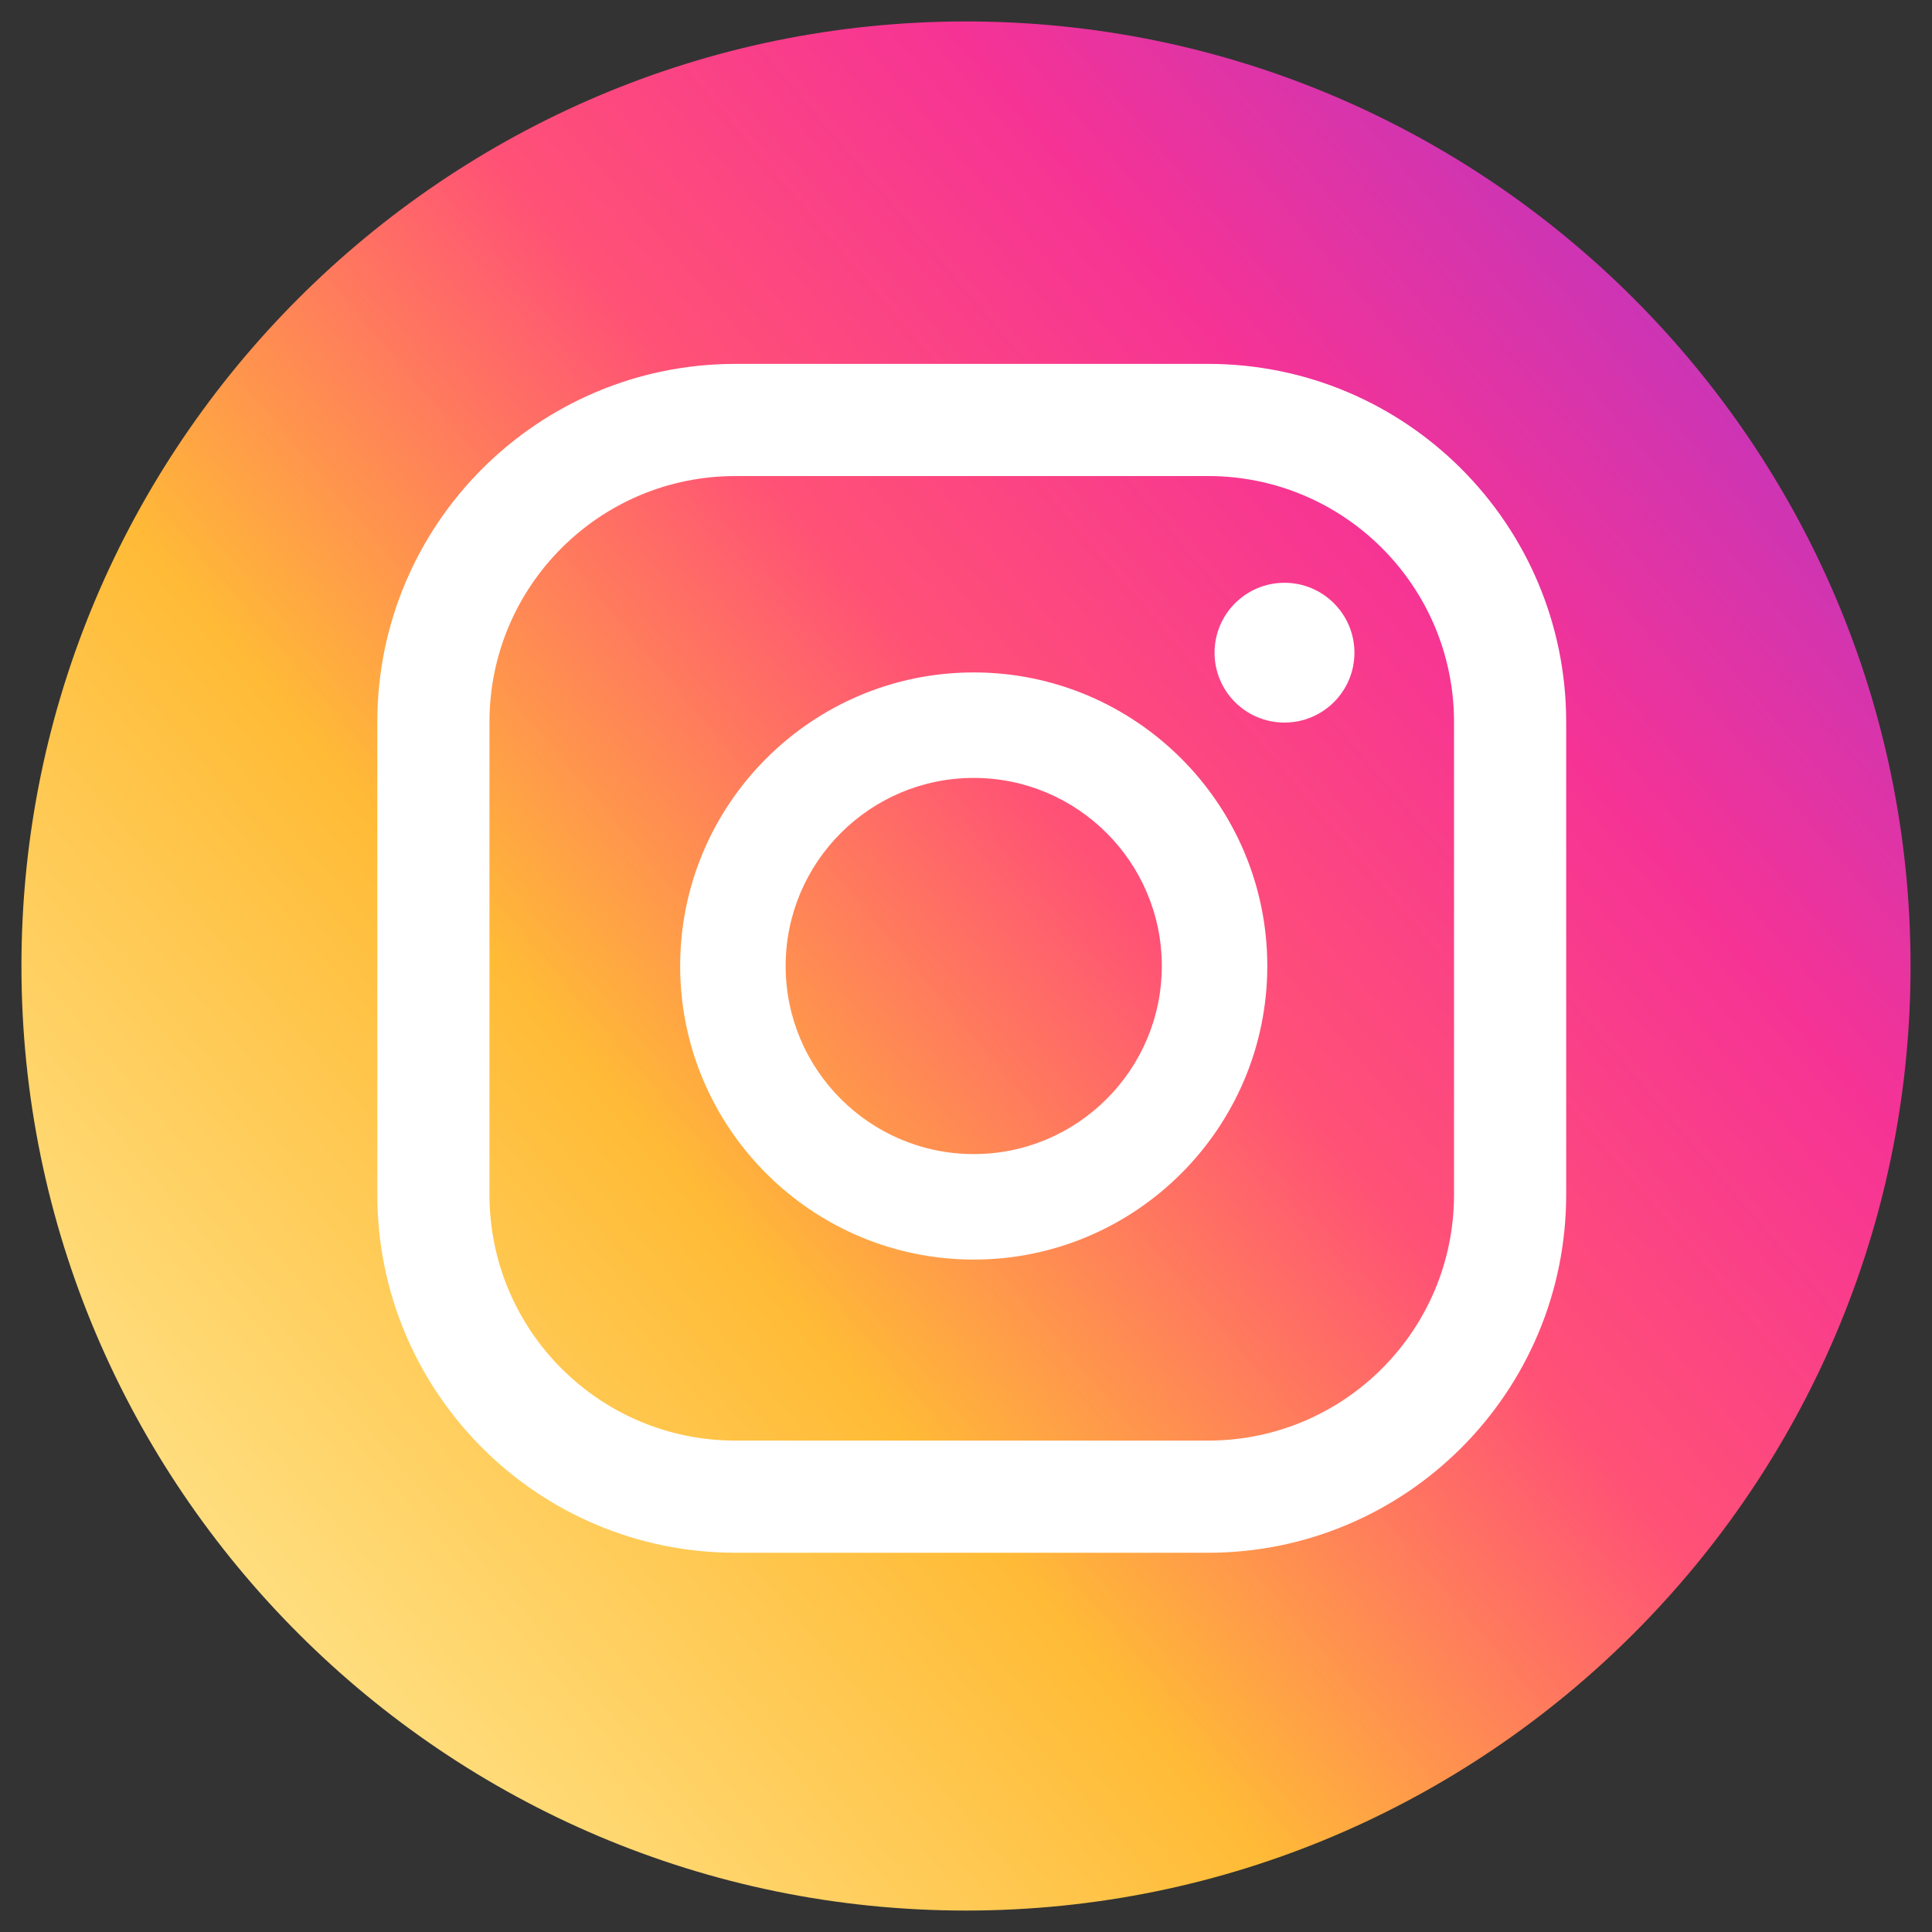
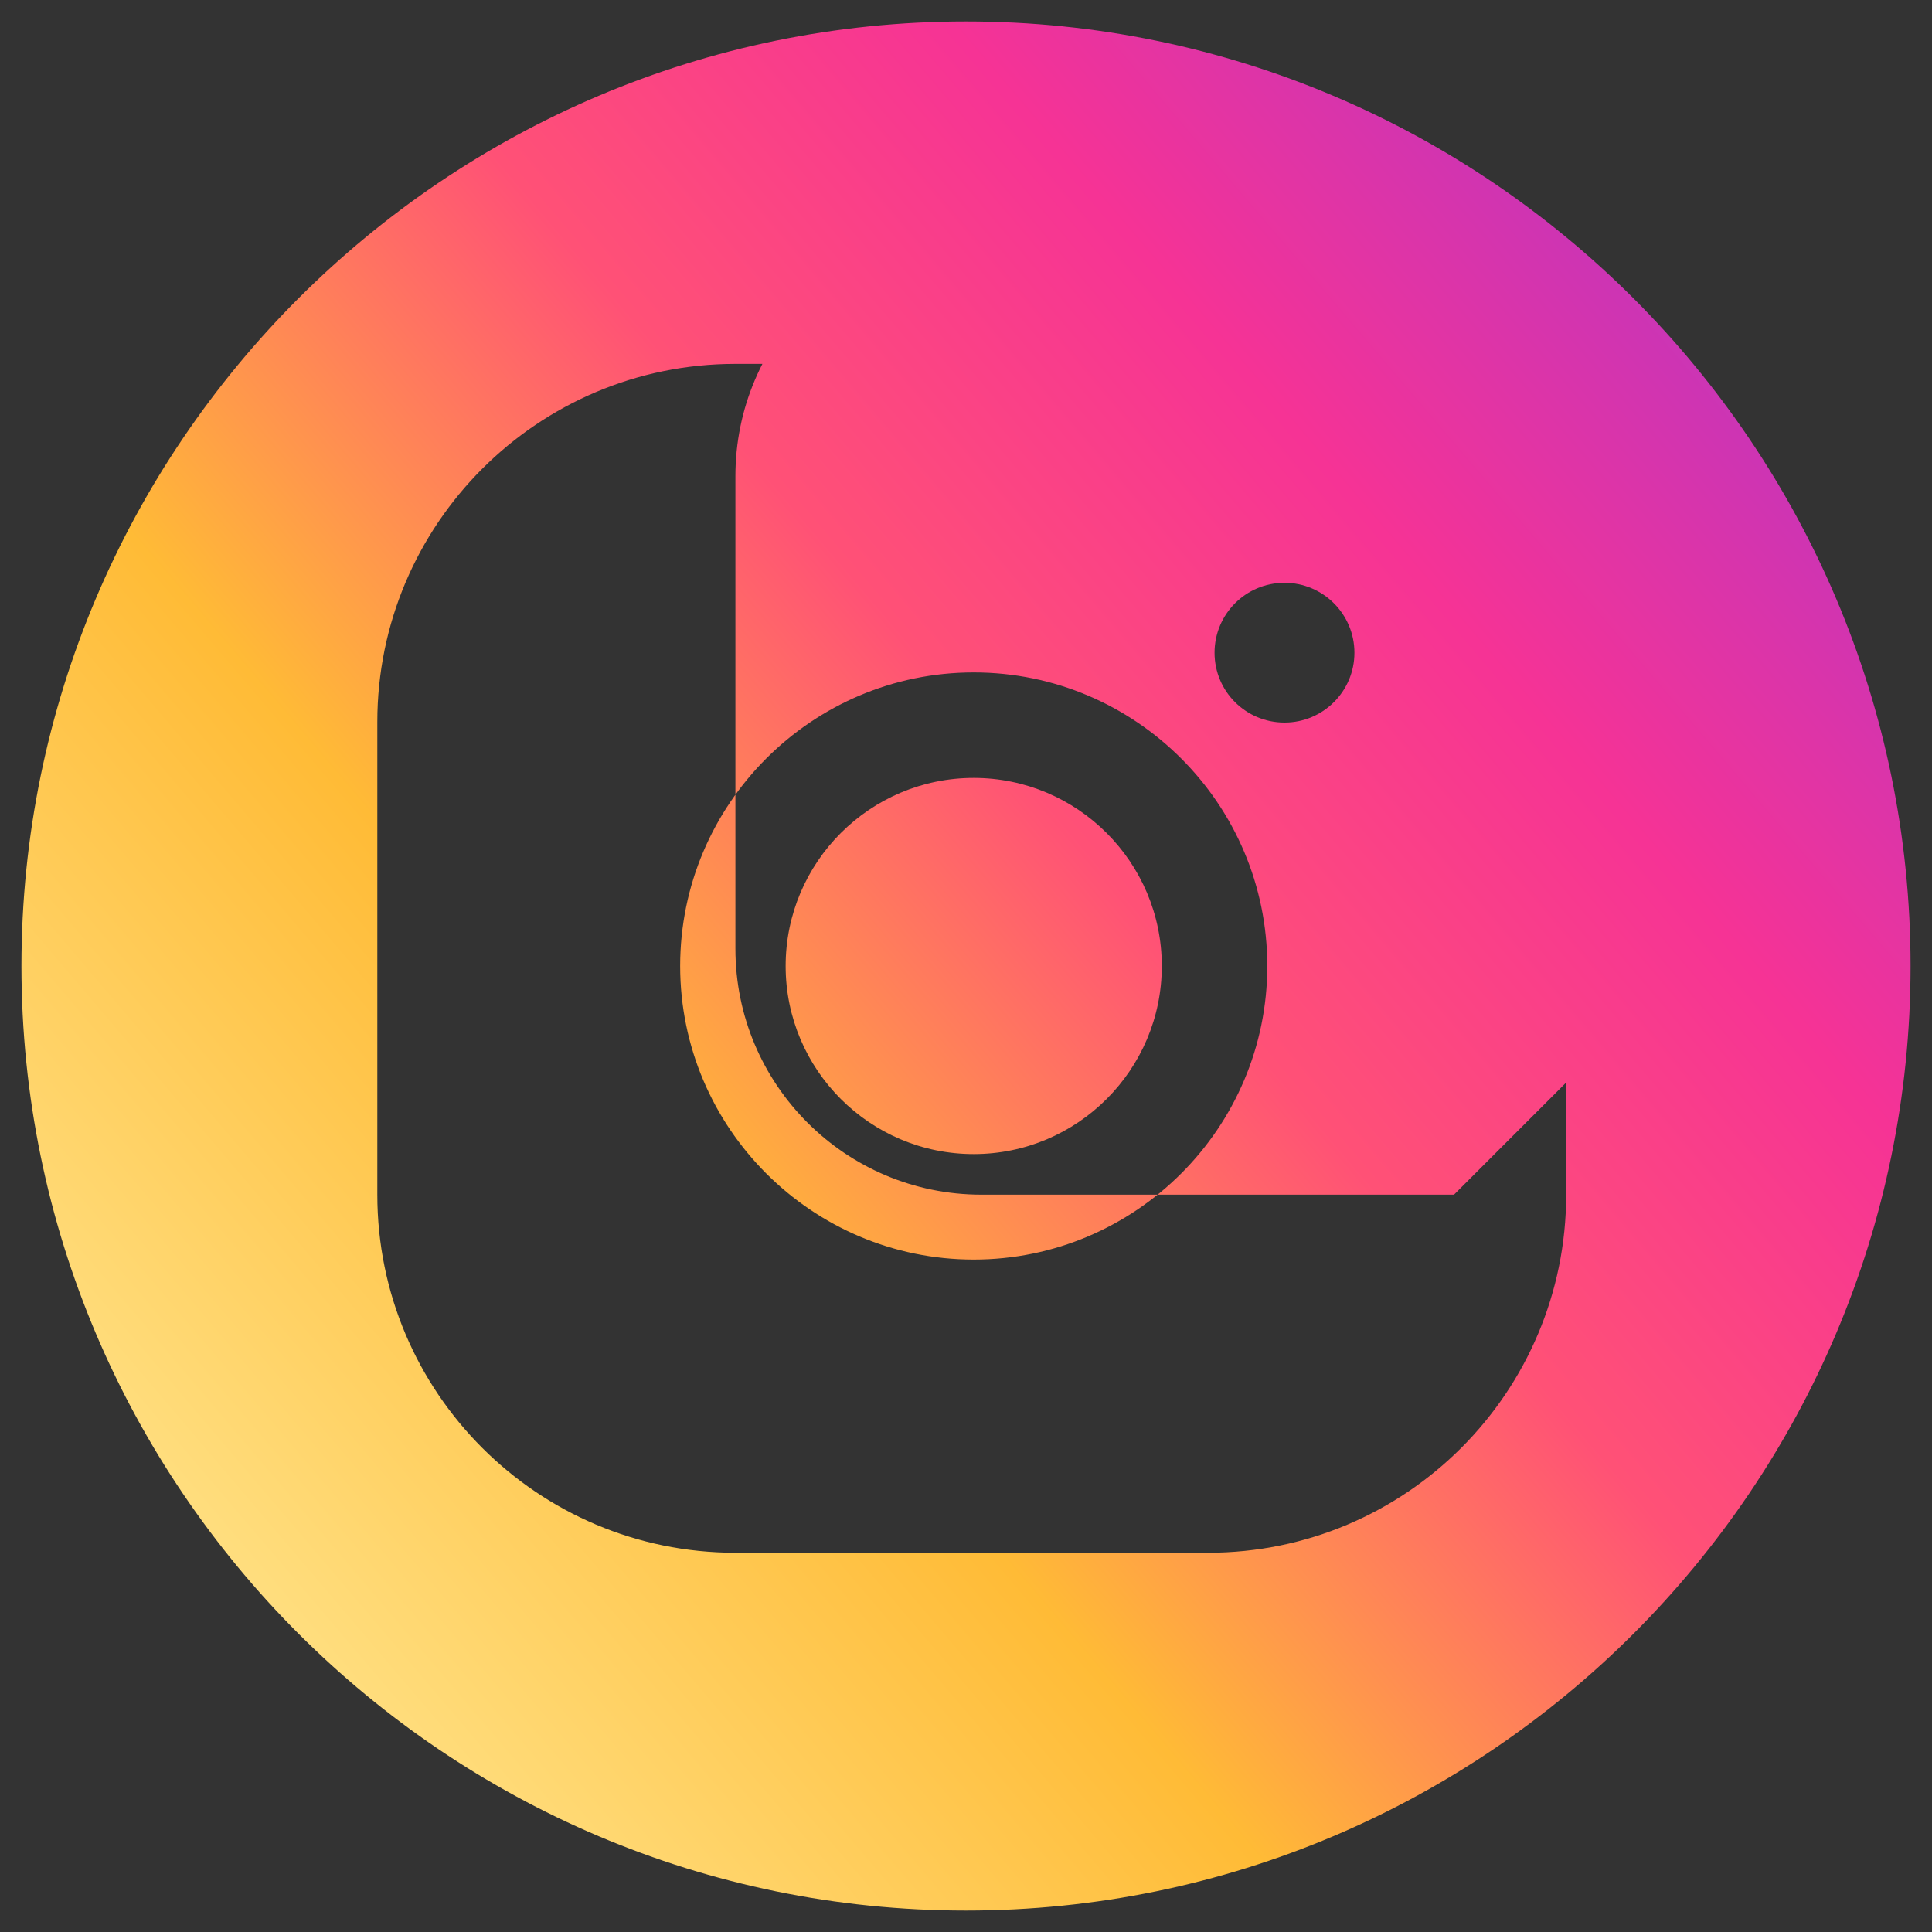
<svg xmlns="http://www.w3.org/2000/svg" id="Capa_1" viewBox="0 0 200 200">
  <rect x="0" y="0" width="200" height="200" fill="#333333" stroke="none" />
  <defs>
    <style> .st0 { fill: #fff; } .st1 { fill: url(#Degradado_sin_nombre_3); } </style>
    <linearGradient id="Degradado_sin_nombre_3" data-name="Degradado sin nombre 3" x1="21" y1="167.27" x2="263.58" y2="-39.29" gradientUnits="userSpaceOnUse">
      <stop offset="0" stop-color="#ffe185" />
      <stop offset=".21" stop-color="#ffbb36" />
      <stop offset=".38" stop-color="#ff5176" />
      <stop offset=".52" stop-color="#f63395" />
      <stop offset=".74" stop-color="#a436d2" />
      <stop offset="1" stop-color="#5f4eed" />
    </linearGradient>
  </defs>
-   <circle class="st0" cx="99.93" cy="99.17" r="85.65" />
-   <path class="st1" d="M100,197.78c-53.91,0-97.78-43.86-97.78-97.78S46.09,2.22,100,2.22s97.78,43.86,97.78,97.78-43.86,97.78-97.78,97.78ZM132.97,60.33c-4,0-7.24,3.24-7.24,7.24s3.24,7.23,7.24,7.23,7.24-3.24,7.24-7.23-3.24-7.24-7.24-7.24ZM100.8,69.61c-16.76,0-30.39,13.63-30.39,30.39s13.64,30.39,30.39,30.39,30.39-13.63,30.39-30.39-13.63-30.39-30.39-30.39ZM100.8,119.47c-10.74,0-19.47-8.73-19.47-19.47s8.73-19.47,19.47-19.47,19.47,8.73,19.47,19.47-8.73,19.47-19.47,19.47ZM162.13,74.74c0-20.47-16.6-37.07-37.07-37.07h-48.93c-20.47,0-37.07,16.6-37.07,37.07v48.93c0,20.47,16.6,37.07,37.07,37.07h48.93c20.47,0,37.07-16.6,37.07-37.07v-48.93ZM150.52,123.67c0,14.06-11.4,25.46-25.46,25.46h-48.93c-14.06,0-25.46-11.4-25.46-25.46v-48.93c0-14.06,11.4-25.46,25.46-25.46h48.93c14.06,0,25.46,11.4,25.46,25.46v48.93Z" />
+   <path class="st1" d="M100,197.78c-53.91,0-97.78-43.86-97.78-97.78S46.09,2.22,100,2.22s97.78,43.86,97.78,97.78-43.86,97.78-97.78,97.78ZM132.97,60.33c-4,0-7.24,3.24-7.24,7.24s3.24,7.23,7.24,7.23,7.24-3.24,7.24-7.23-3.24-7.24-7.24-7.24ZM100.8,69.61c-16.76,0-30.39,13.63-30.39,30.39s13.64,30.39,30.39,30.39,30.39-13.63,30.39-30.39-13.63-30.39-30.39-30.39ZM100.8,119.47c-10.74,0-19.47-8.73-19.47-19.47s8.73-19.47,19.47-19.47,19.47,8.73,19.47,19.47-8.73,19.47-19.47,19.47ZM162.13,74.74c0-20.47-16.6-37.07-37.07-37.07h-48.93c-20.47,0-37.07,16.6-37.07,37.07v48.93c0,20.47,16.6,37.07,37.07,37.07h48.93c20.47,0,37.07-16.6,37.07-37.07v-48.93ZM150.52,123.67h-48.93c-14.06,0-25.46-11.4-25.46-25.46v-48.93c0-14.06,11.4-25.46,25.46-25.46h48.93c14.06,0,25.46,11.4,25.46,25.46v48.93Z" />
</svg>